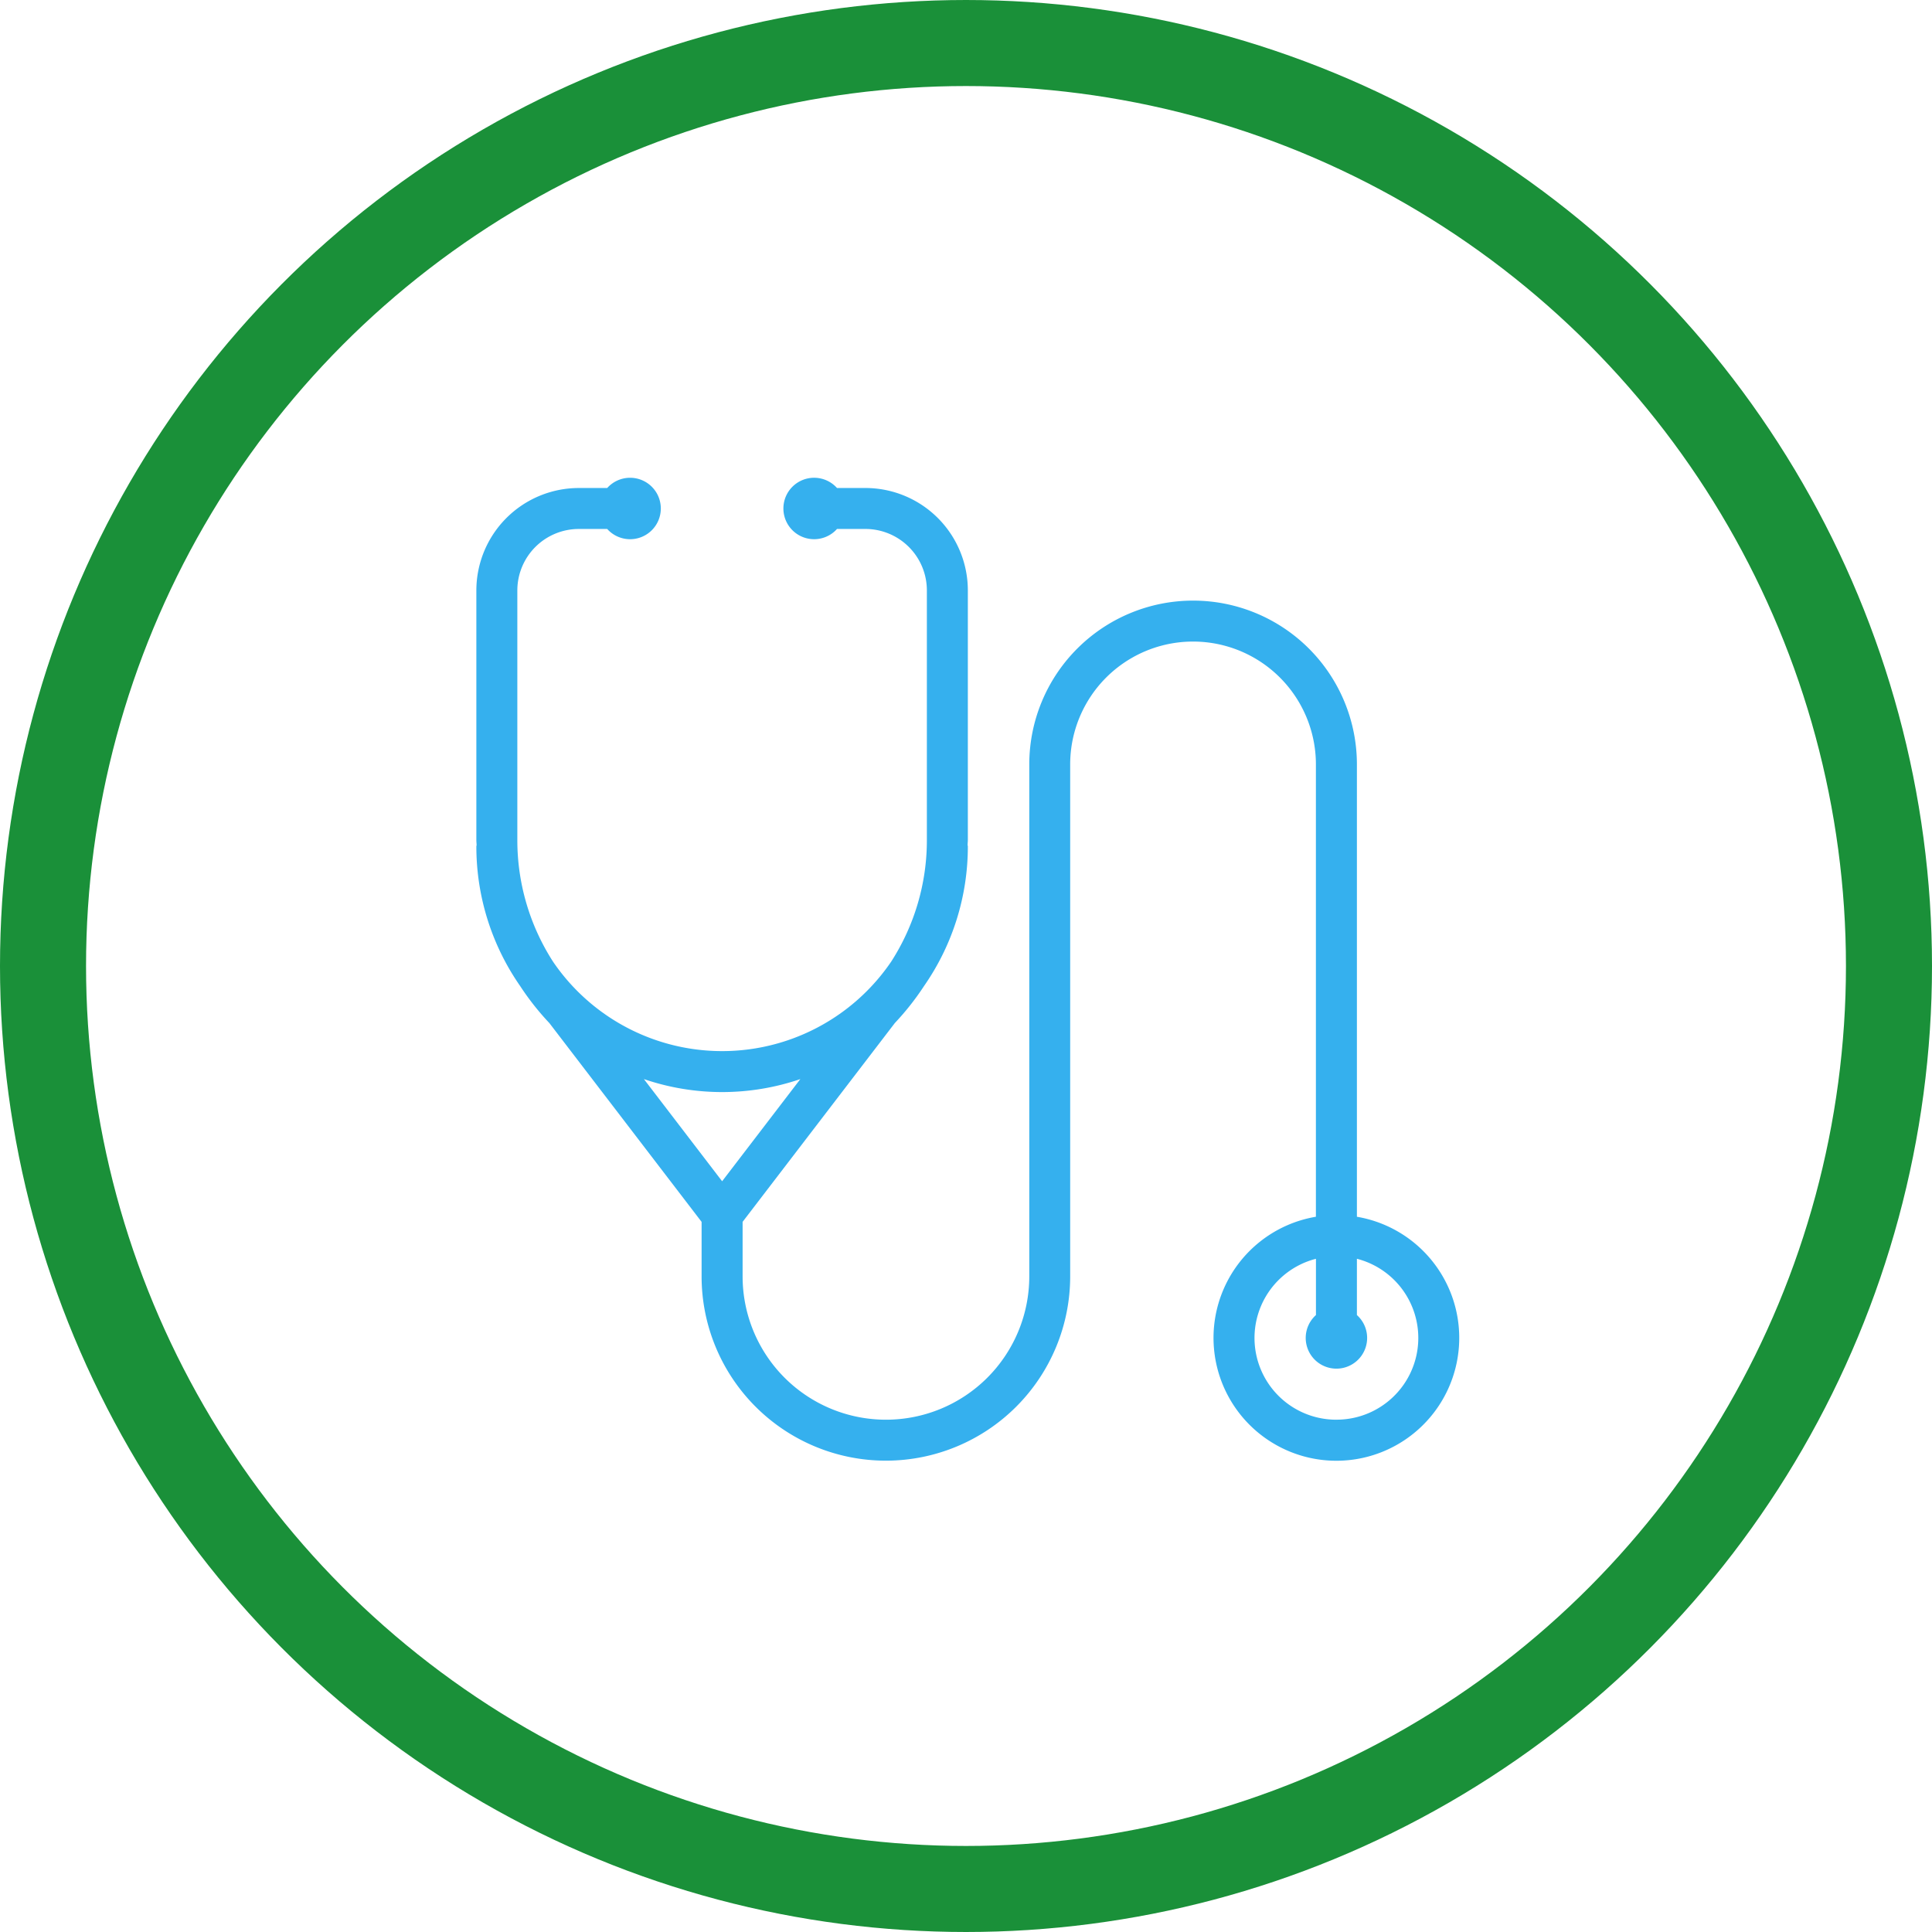
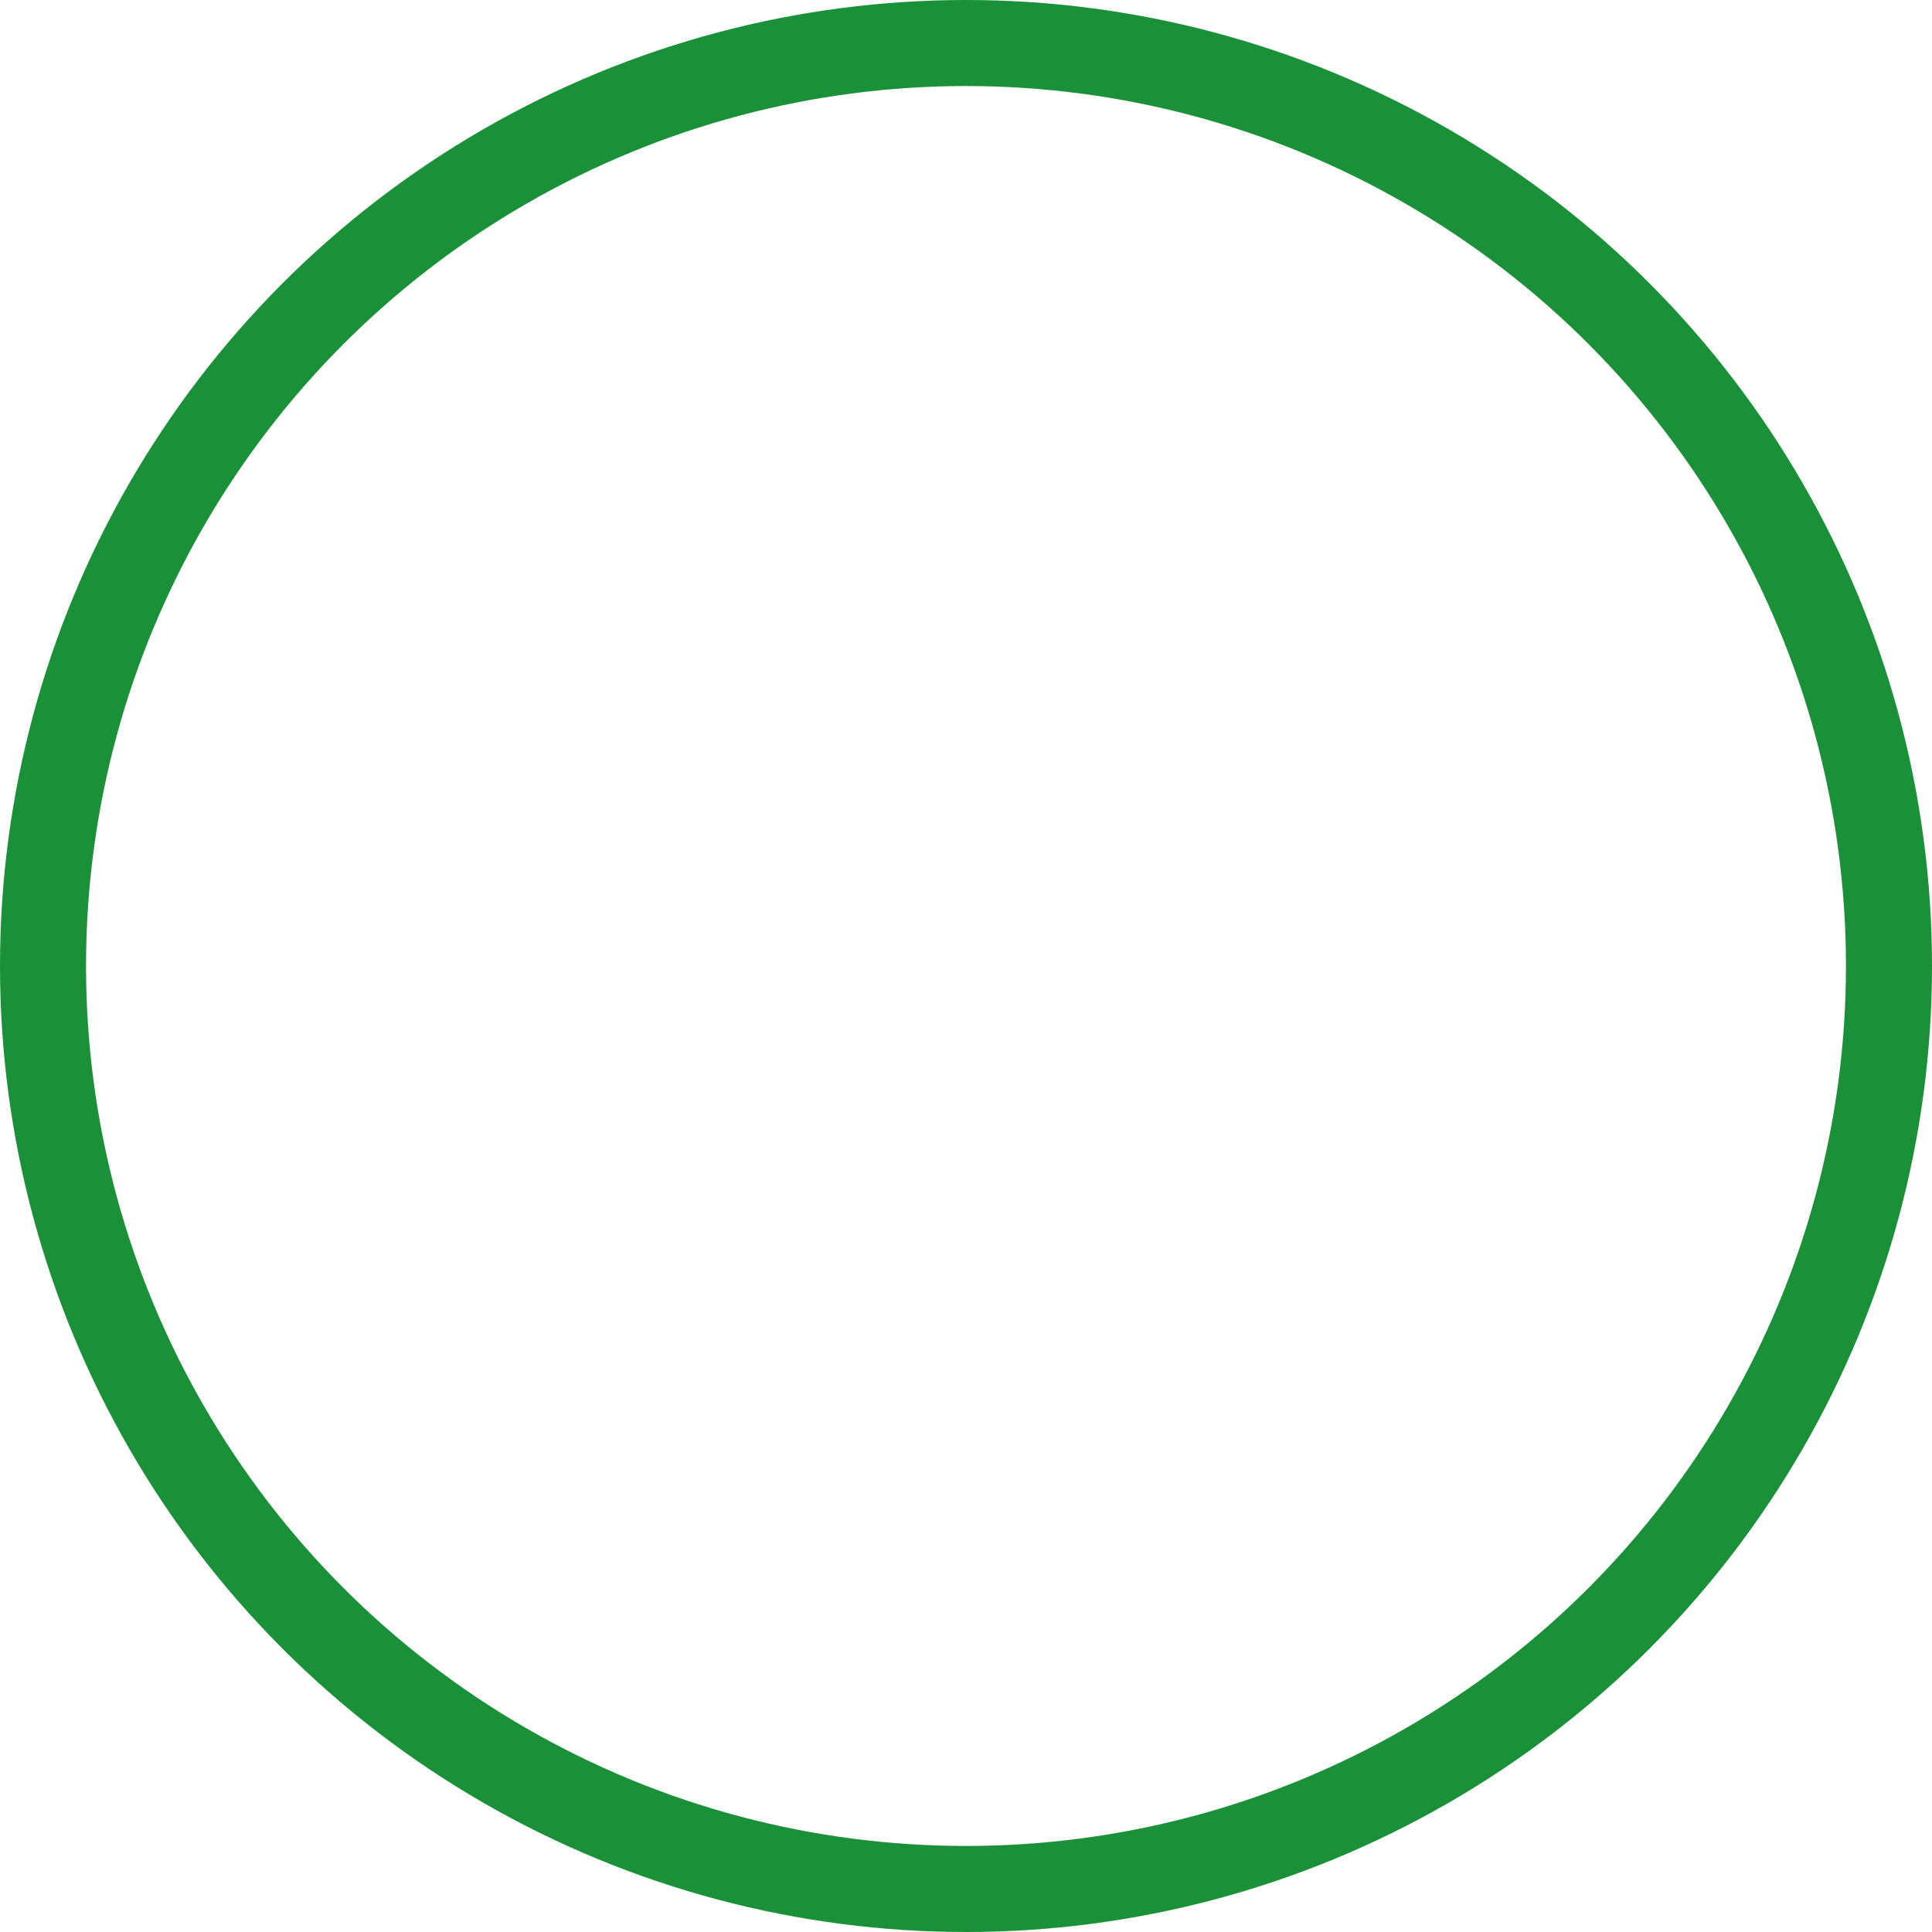
<svg xmlns="http://www.w3.org/2000/svg" width="247" height="247" viewBox="0 0 247 247">
  <defs>
    <style>.a{fill:#35b0ee;}.b{fill:none;stroke:#1a9039;stroke-miterlimit:10;stroke-width:11px;}</style>
  </defs>
  <g transform="translate(5.5 5.5)">
-     <path class="a" d="M413.592,322.578V264.749a20.943,20.943,0,1,0-41.886,0V330.2a18.325,18.325,0,0,1-36.65,0V323.23l19.46-25.415a34.241,34.241,0,0,0,3.748-4.753,31.218,31.218,0,0,0,5.588-17.841c0-.055-.028-.1-.031-.156,0-.223.031-.443.031-.667V242.5a13.1,13.1,0,0,0-13.089-13.09h-3.638a3.927,3.927,0,1,0,0,5.236h3.636a7.862,7.862,0,0,1,7.853,7.853v31.9a28.662,28.662,0,0,1-4.556,15.554,26.145,26.145,0,0,1-43.246,0,28.662,28.662,0,0,1-4.556-15.554V242.5a7.862,7.862,0,0,1,7.853-7.853h3.636a3.927,3.927,0,1,0,0-5.236h-3.638a13.105,13.105,0,0,0-13.09,13.09v31.9c0,.224.027.444.032.667,0,.054-.032.1-.032.156a31.219,31.219,0,0,0,5.588,17.841,34.2,34.2,0,0,0,3.748,4.753l19.46,25.415V330.2a23.561,23.561,0,1,0,47.122,0V264.749a15.707,15.707,0,1,1,31.415,0v57.829a15.707,15.707,0,1,0,5.236,0Zm-71.154-17.6-10,13.062-10-13.062a30.958,30.958,0,0,0,20,0Zm68.536,43.546a10.449,10.449,0,0,1-2.618-20.571v7.193a3.926,3.926,0,1,0,5.236,0V327.95a10.45,10.45,0,0,1-2.618,20.571Z" transform="translate(-245.616 -172.52)" />
    <circle class="b" cx="118" cy="118" r="118" transform="translate(0 0)" />
  </g>
</svg>